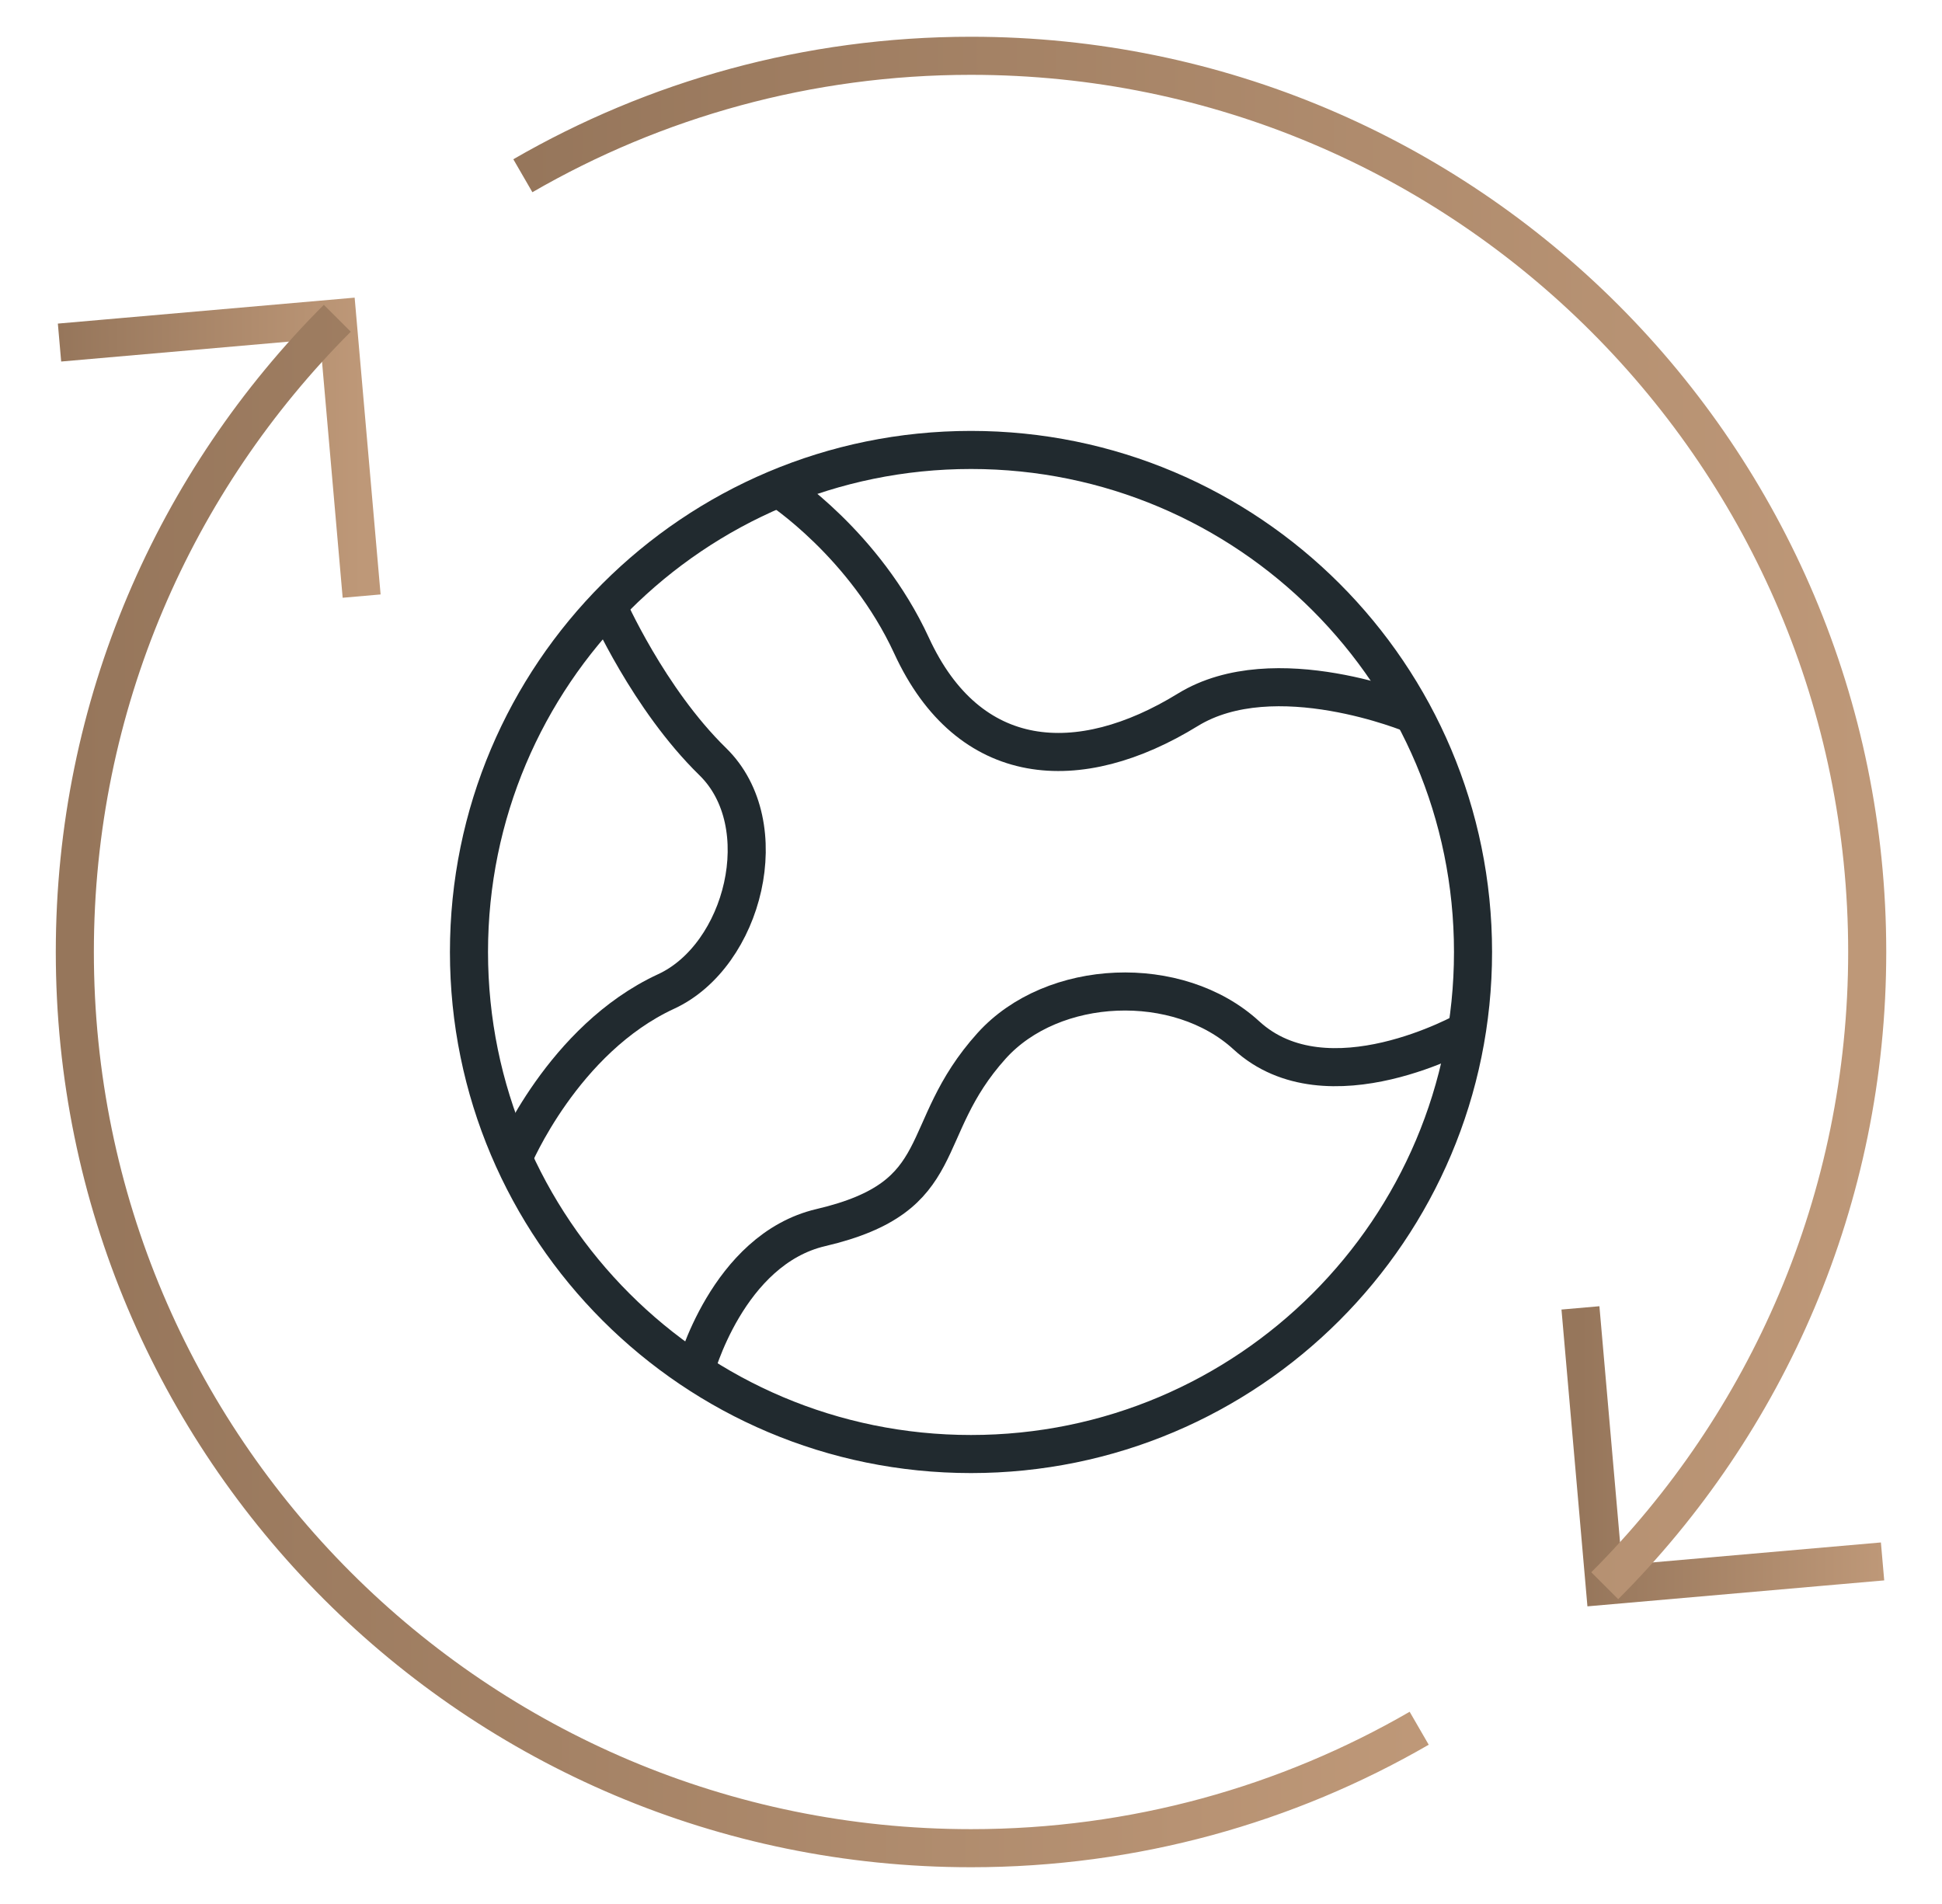
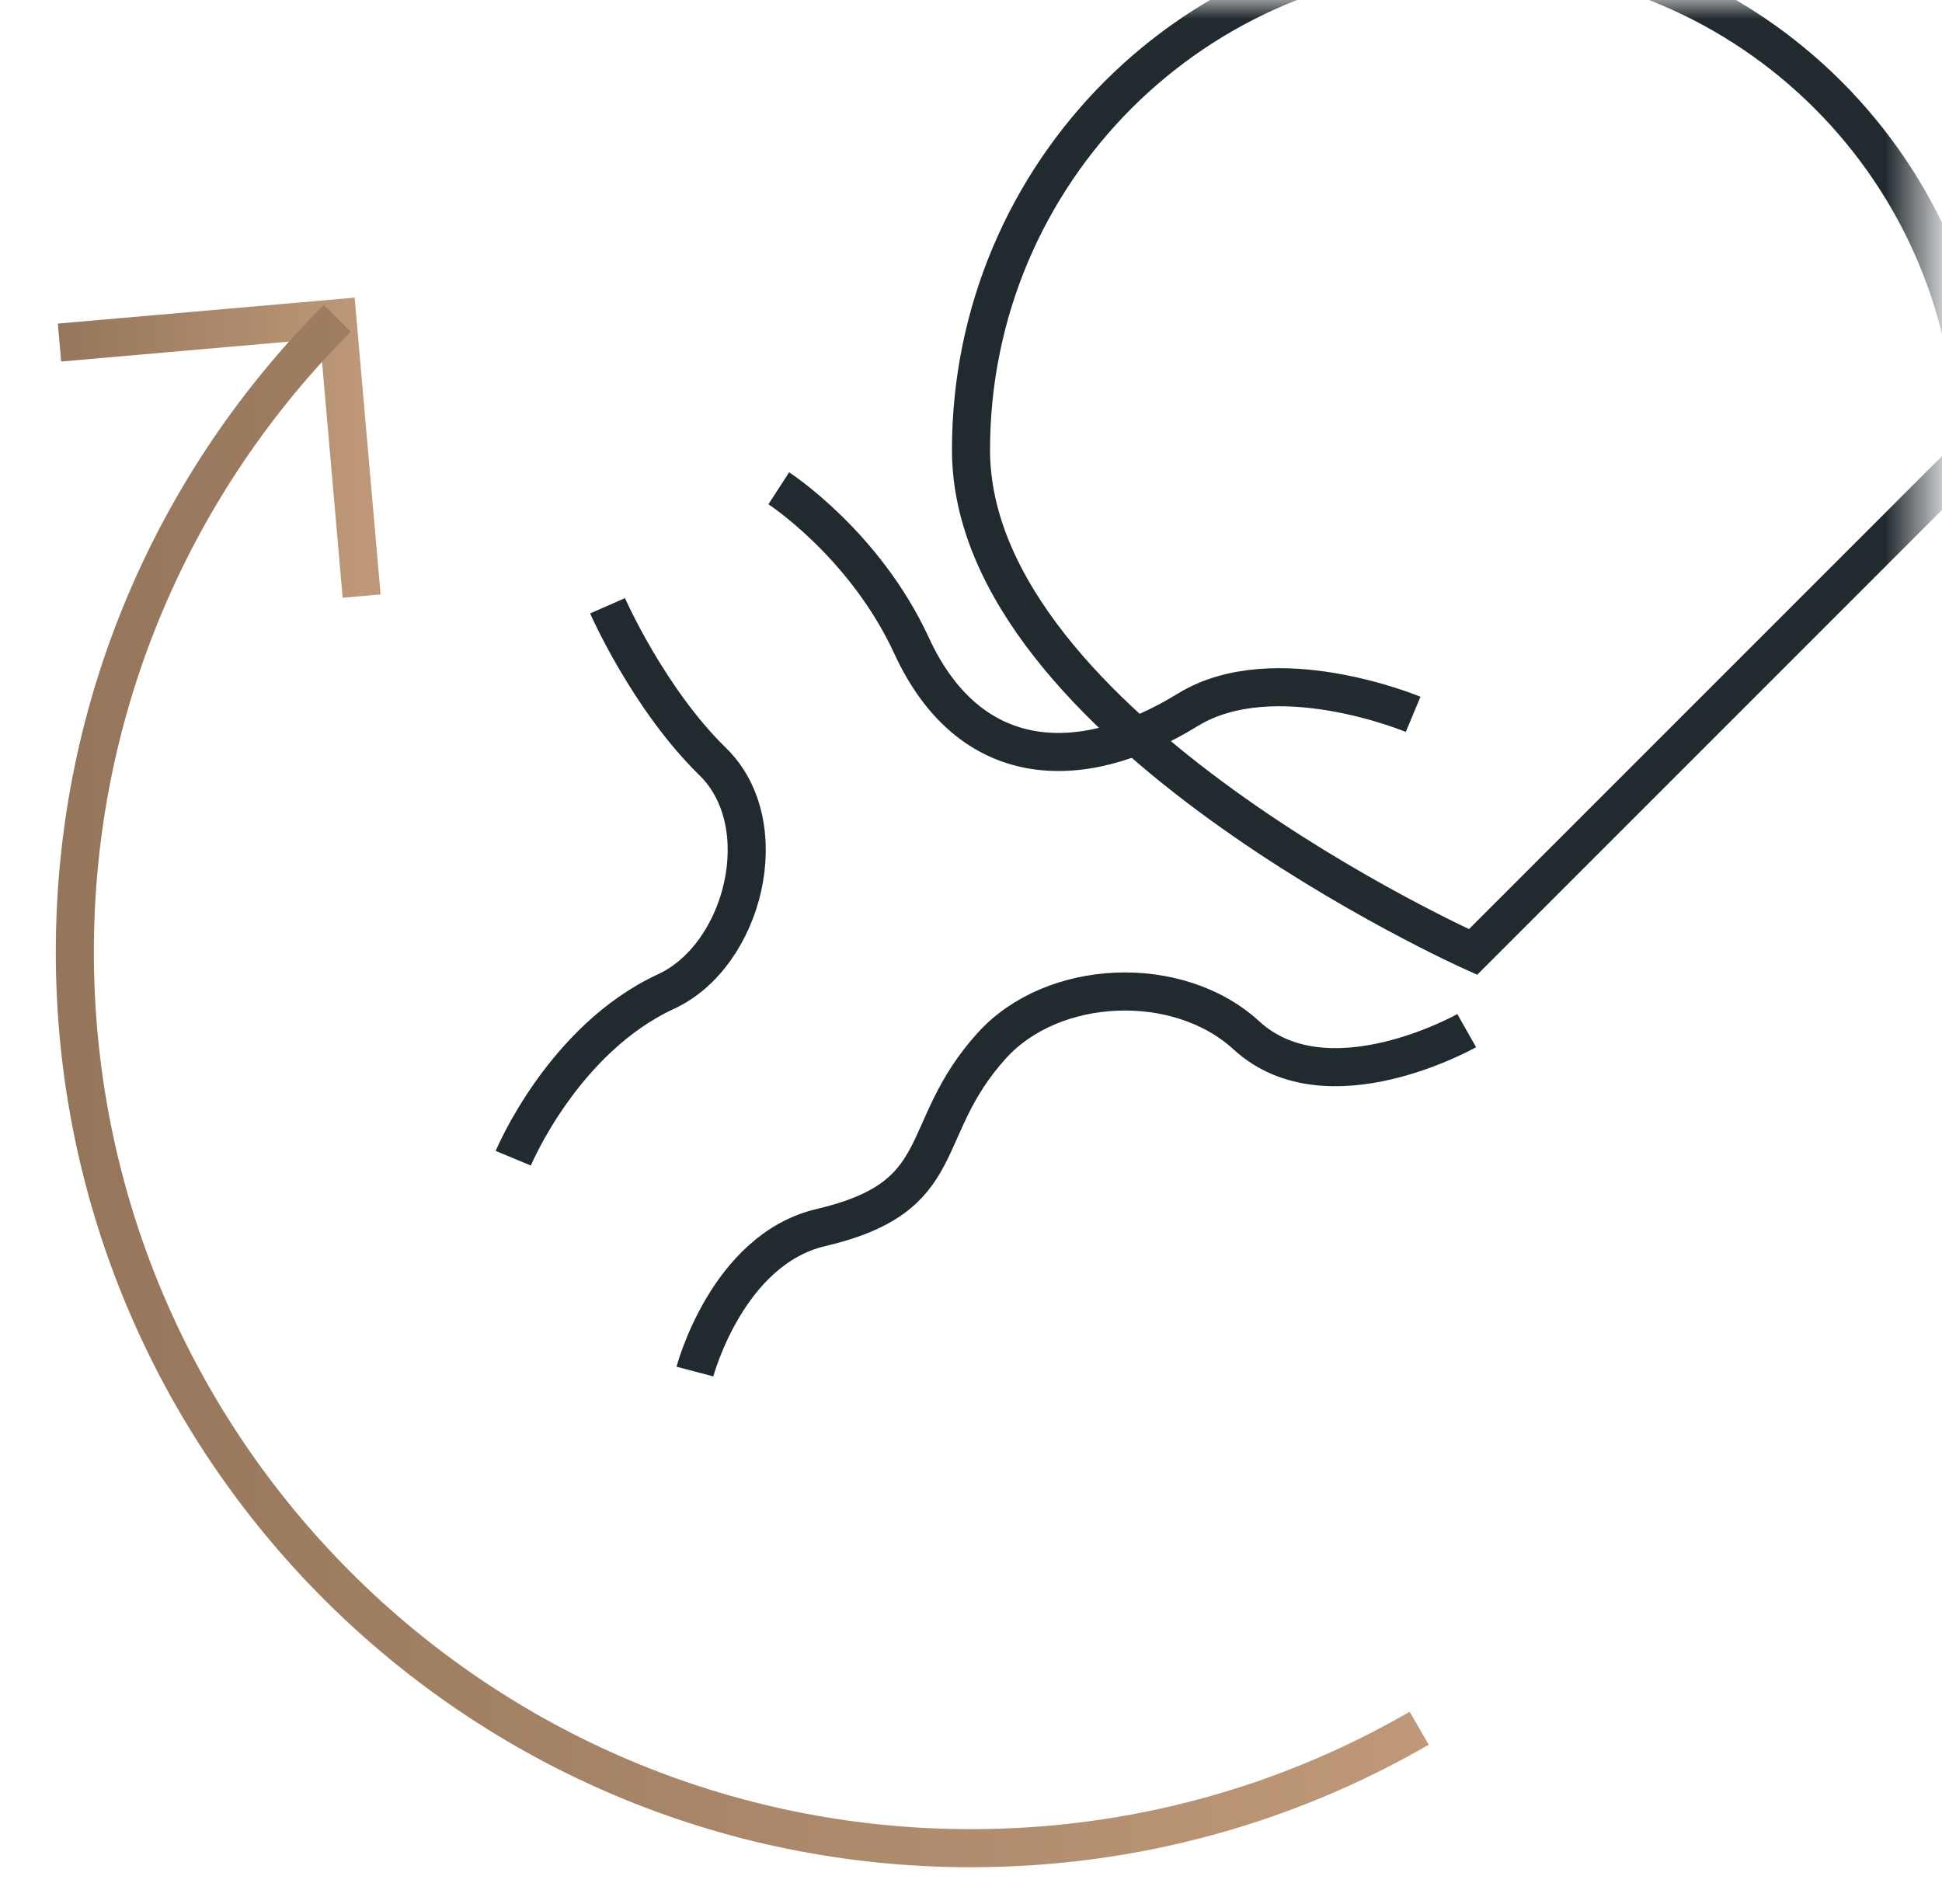
<svg xmlns="http://www.w3.org/2000/svg" xmlns:xlink="http://www.w3.org/1999/xlink" fill="none" height="50" viewBox="0 0 51 50" width="51">
  <linearGradient id="a">
    <stop offset="0" stop-color="#96765b" />
    <stop offset="1" stop-color="#be9878" />
  </linearGradient>
  <linearGradient id="b" gradientUnits="userSpaceOnUse" x1="1.562" x2="9.497" xlink:href="#a" y1="12.006" y2="12.006" />
  <linearGradient id="c" gradientUnits="userSpaceOnUse" x1="41.505" x2="49.44" xlink:href="#a" y1="37.994" y2="37.994" />
  <linearGradient id="d" gradientUnits="userSpaceOnUse" x1="1.965" x2="37.27" xlink:href="#a" y1="28.447" y2="28.447" />
  <linearGradient id="e" gradientUnits="userSpaceOnUse" x1="13.731" x2="49.036" xlink:href="#a" y1="21.554" y2="21.554" />
  <mask id="f" height="50" maskUnits="userSpaceOnUse" width="51" x="0" y="0">
    <path d="m.5 0h50v50h-50z" fill="#fff" />
  </mask>
  <g mask="url(#f)" stroke-miterlimit="10">
    <path d="m9.497 15.654-.638-7.296-7.296.638" stroke="url(#b)" />
-     <path d="m41.505 34.346.638 7.296 7.296-.638" stroke="url(#c)" />
-     <path d="m38.684 25c0 7.281-5.902 13.184-13.184 13.184s-13.184-5.902-13.184-13.184 5.902-13.184 13.184-13.184 13.184 5.902 13.184 13.184z" stroke="#212a2f" />
+     <path d="m38.684 25s-13.184-5.902-13.184-13.184 5.902-13.184 13.184-13.184 13.184 5.902 13.184 13.184z" stroke="#212a2f" />
    <path d="m37.27 45.385c-3.462 2.003-7.482 3.15-11.77 3.15-12.998 0-23.535-10.537-23.535-23.535 0-6.499 2.634-12.383 6.893-16.642" stroke="url(#d)" />
-     <path d="m13.731 4.615c3.462-2.003 7.482-3.15 11.77-3.15 12.998 0 23.535 10.537 23.535 23.535 0 6.499-2.634 12.383-6.893 16.642" stroke="url(#e)" />
    <g stroke="#212a2f">
      <path d="m18.25 36.018s.845-3.205 3.308-3.781c3.492-.818 2.462-2.531 4.484-4.774 1.607-1.781 4.9-1.918 6.691-.273 2.123 1.949 5.785-.125 5.785-.125" />
      <path d="m37.111 18.759s-3.639-1.52-5.917-.119c-2.861 1.759-5.75 1.581-7.254-1.684-1.232-2.672-3.488-4.133-3.488-4.133" />
      <path d="m15.955 15.908s1.072 2.443 2.762 4.092c1.69 1.65.815 5.096-1.224 6.037-2.714 1.253-4.014 4.379-4.014 4.379" />
    </g>
  </g>
</svg>